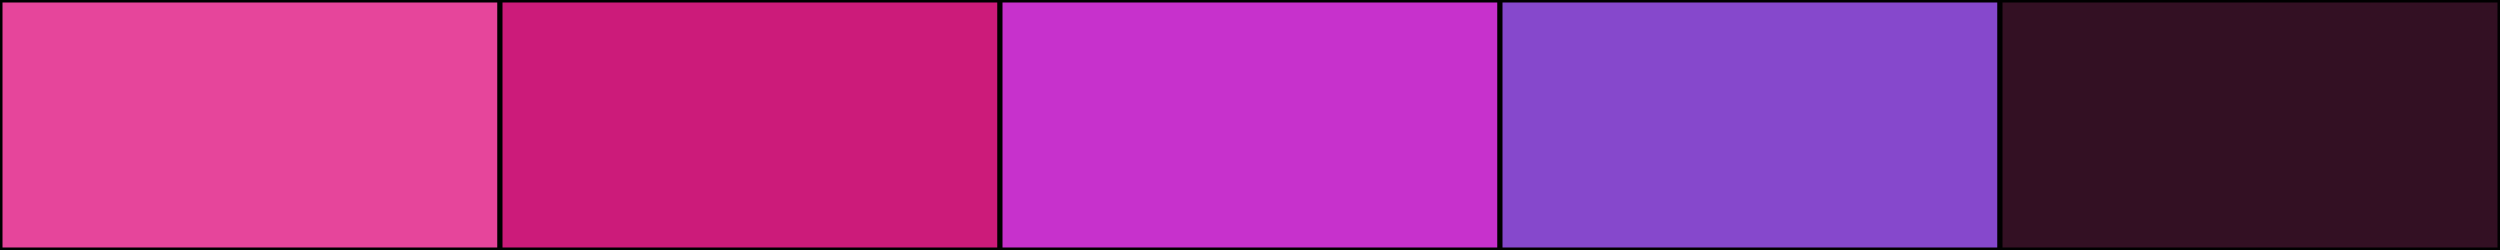
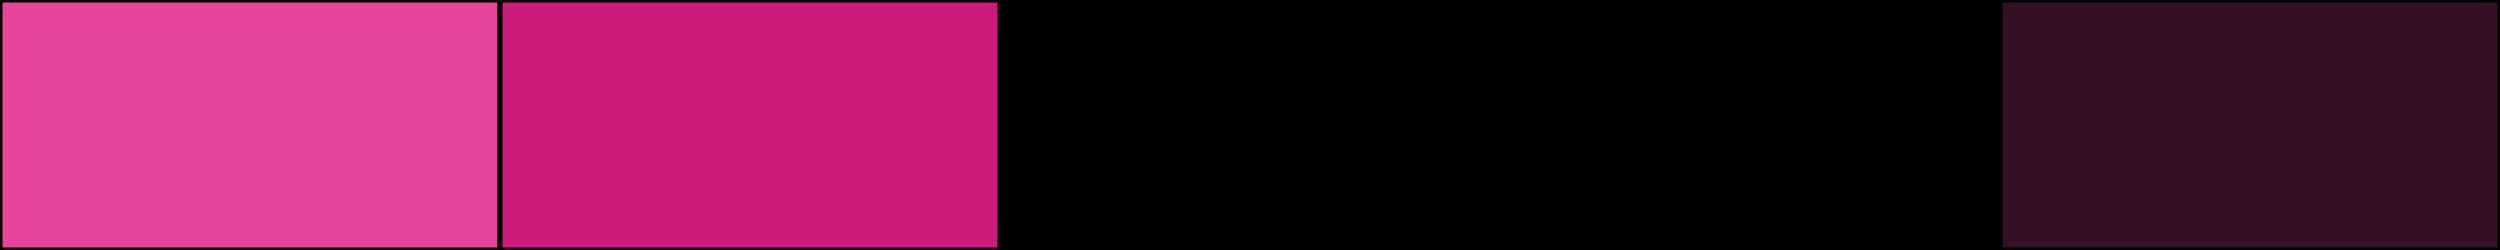
<svg xmlns="http://www.w3.org/2000/svg" width="500" height="50">
  <rect height="50" width="500" style="fill:rgb(0,0,0);stroke-width:1;stroke:rgb(0,0,0)" />
  <rect height="50" width="100" style="fill:rgb(230,69,155);stroke-width:1;stroke:rgb(0,0,0);float:left" />
  <rect height="50" width="100" x="100" style="fill:rgb(204,27,122);stroke-width:1;stroke:rgb(0,0,0);float:left" />
-   <rect height="50" width="100" x="200" style="fill:rgb(199,49,204);stroke-width:1;stroke:rgb(0,0,0);float:left" />
-   <rect height="50" width="100" x="300" style="fill:rgb(134,72,204);stroke-width:1;stroke:rgb(0,0,0);float:left" />
  <rect height="50" width="100" x="400" style="fill:rgb(51,16,35);stroke-width:1;stroke:rgb(0,0,0);float:left" />
</svg>